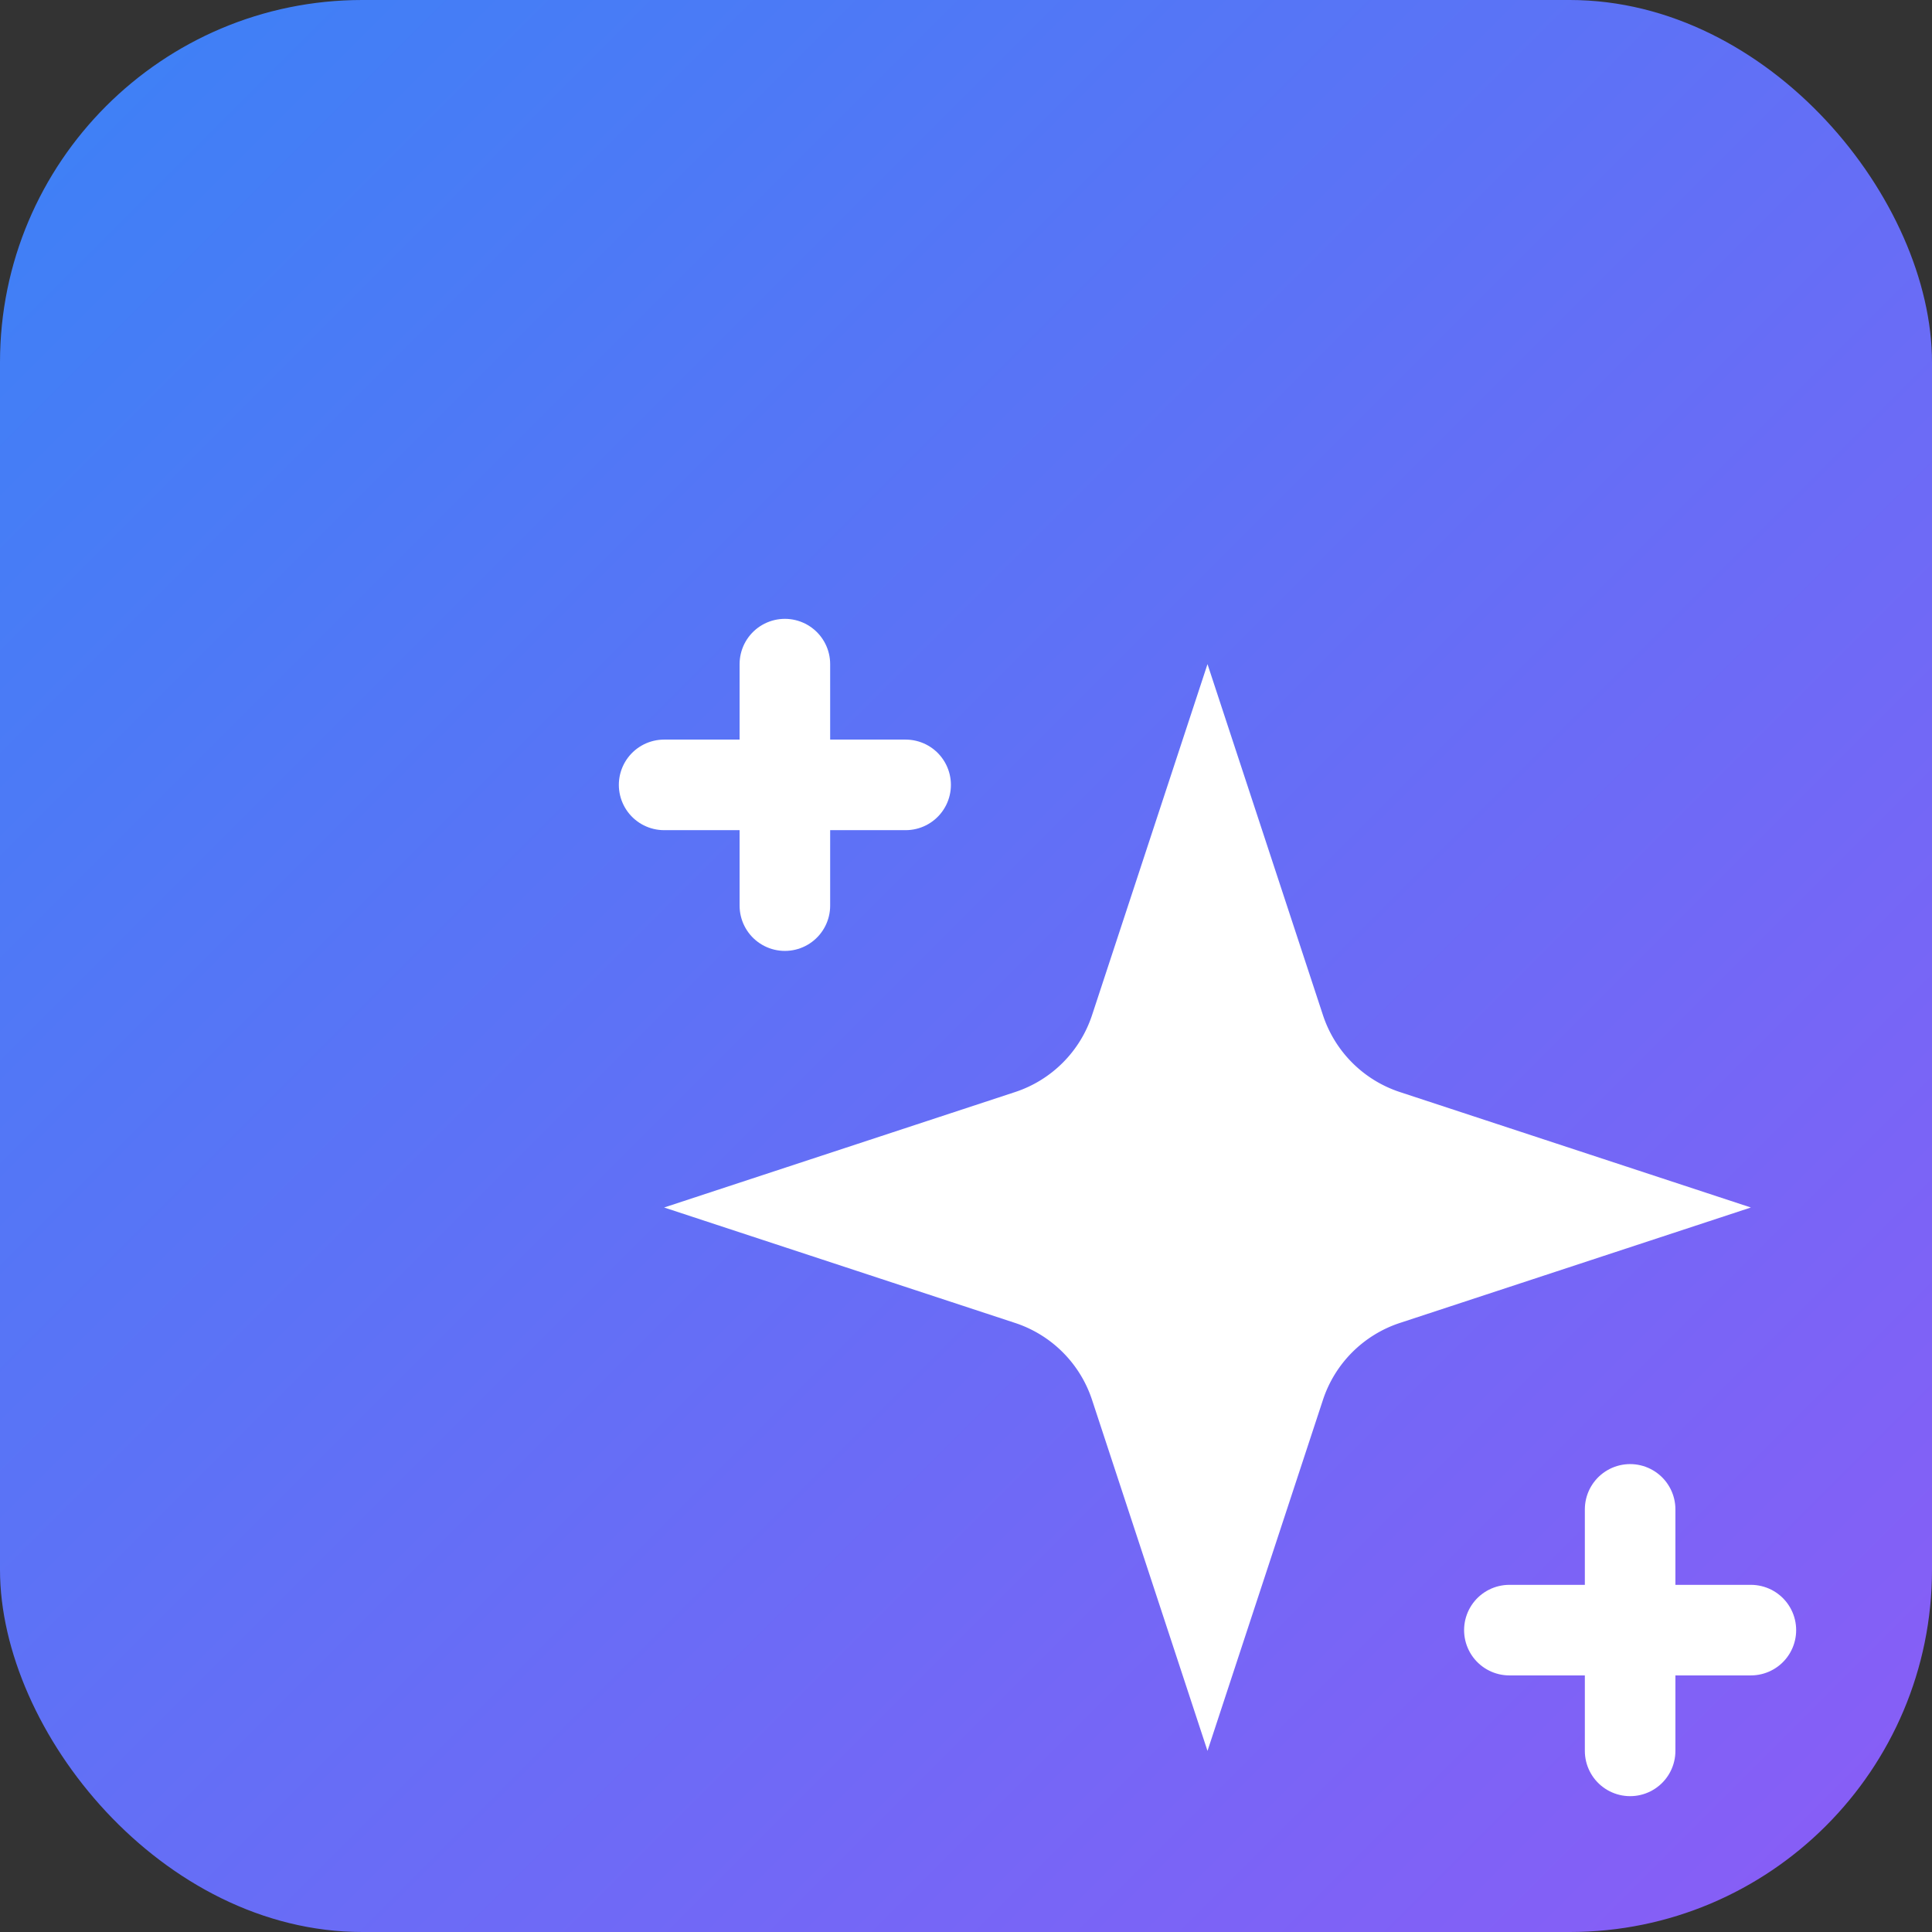
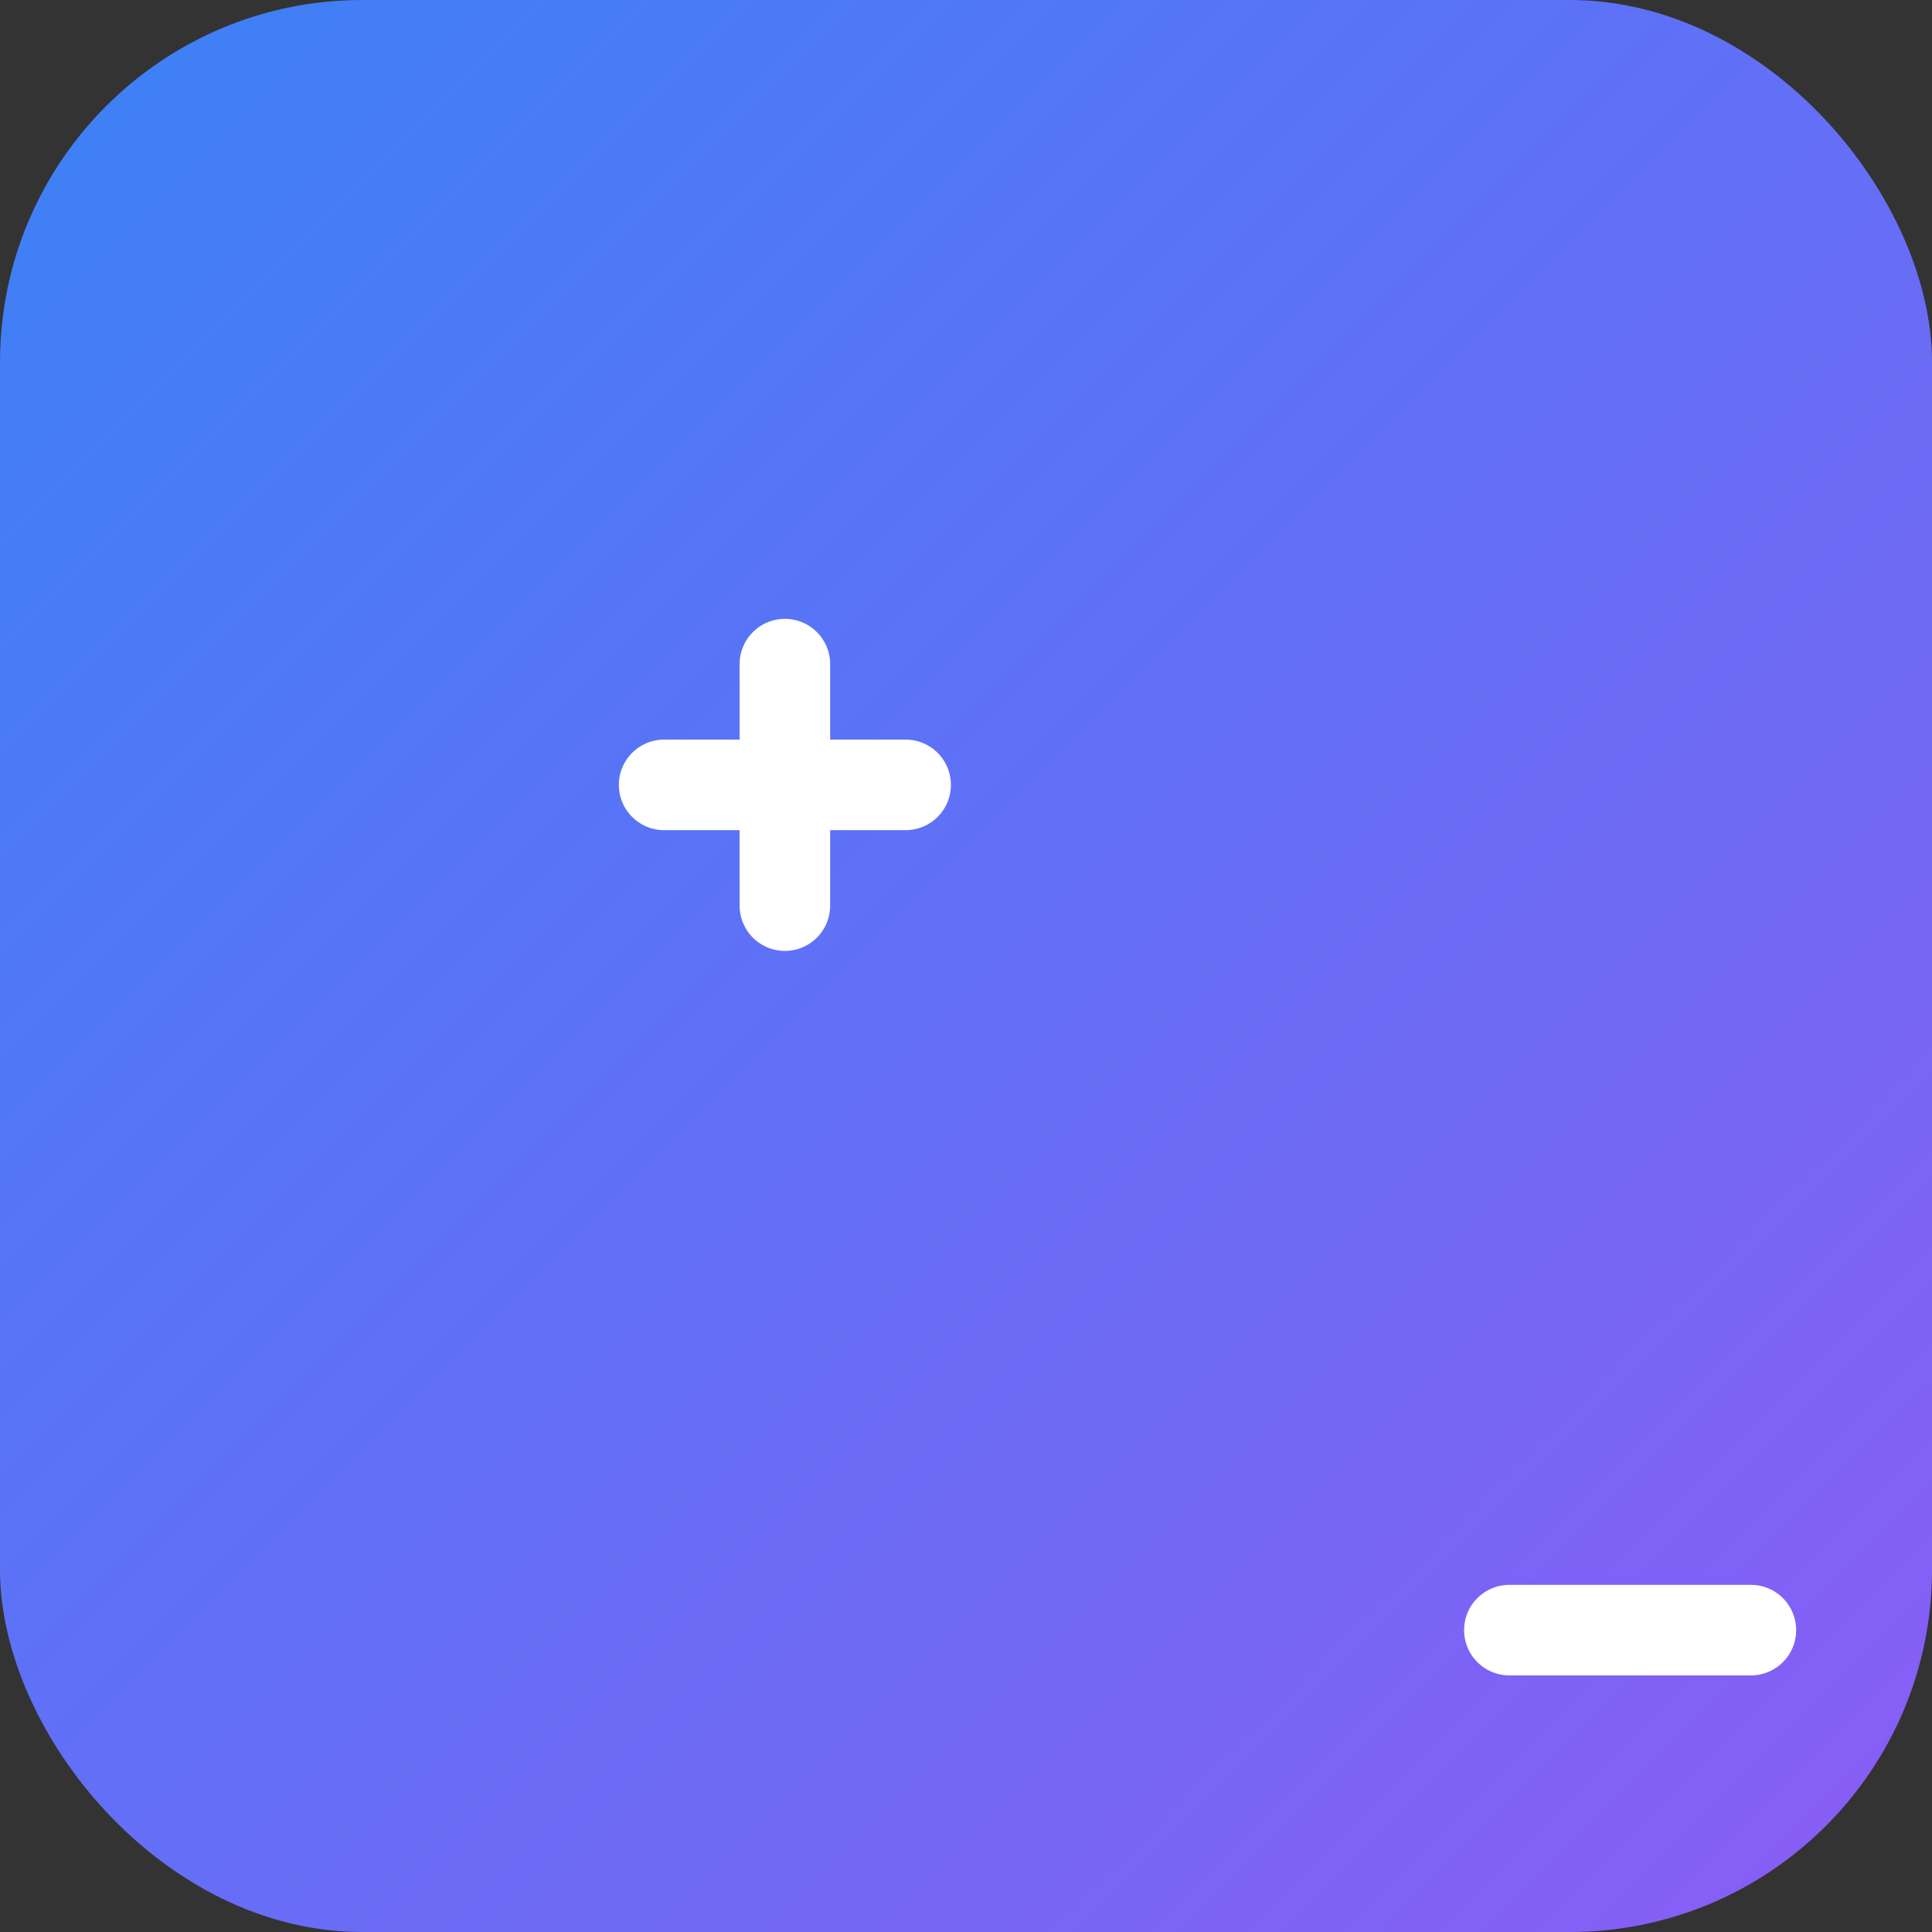
<svg xmlns="http://www.w3.org/2000/svg" width="32" height="32" viewBox="0 0 32 32" fill="none">
  <rect x="0" y="0" width="32" height="32" fill="#333333" stroke="none" />
  <defs>
    <linearGradient id="gradient" x1="0%" y1="0%" x2="100%" y2="100%">
      <stop offset="0%" style="stop-color:#3b82f6;stop-opacity:1" />
      <stop offset="100%" style="stop-color:#8b5cf6;stop-opacity:1" />
    </linearGradient>
  </defs>
  <rect width="32" height="32" rx="6" fill="url(#gradient)" />
  <g transform="translate(8, 8)">
-     <path d="m12 3-1.912 5.813a2 2 0 0 1-1.275 1.275L3 12l5.813 1.912a2 2 0 0 1 1.275 1.275L12 21l1.912-5.813a2 2 0 0 1 1.275-1.275L21 12l-5.813-1.912a2 2 0 0 1-1.275-1.275L12 3Z" fill="white" />
    <path d="M5 3v4" stroke="white" stroke-width="1.5" stroke-linecap="round" />
-     <path d="M19 17v4" stroke="white" stroke-width="1.5" stroke-linecap="round" />
    <path d="M3 5h4" stroke="white" stroke-width="1.5" stroke-linecap="round" />
    <path d="M17 19h4" stroke="white" stroke-width="1.5" stroke-linecap="round" />
  </g>
</svg>